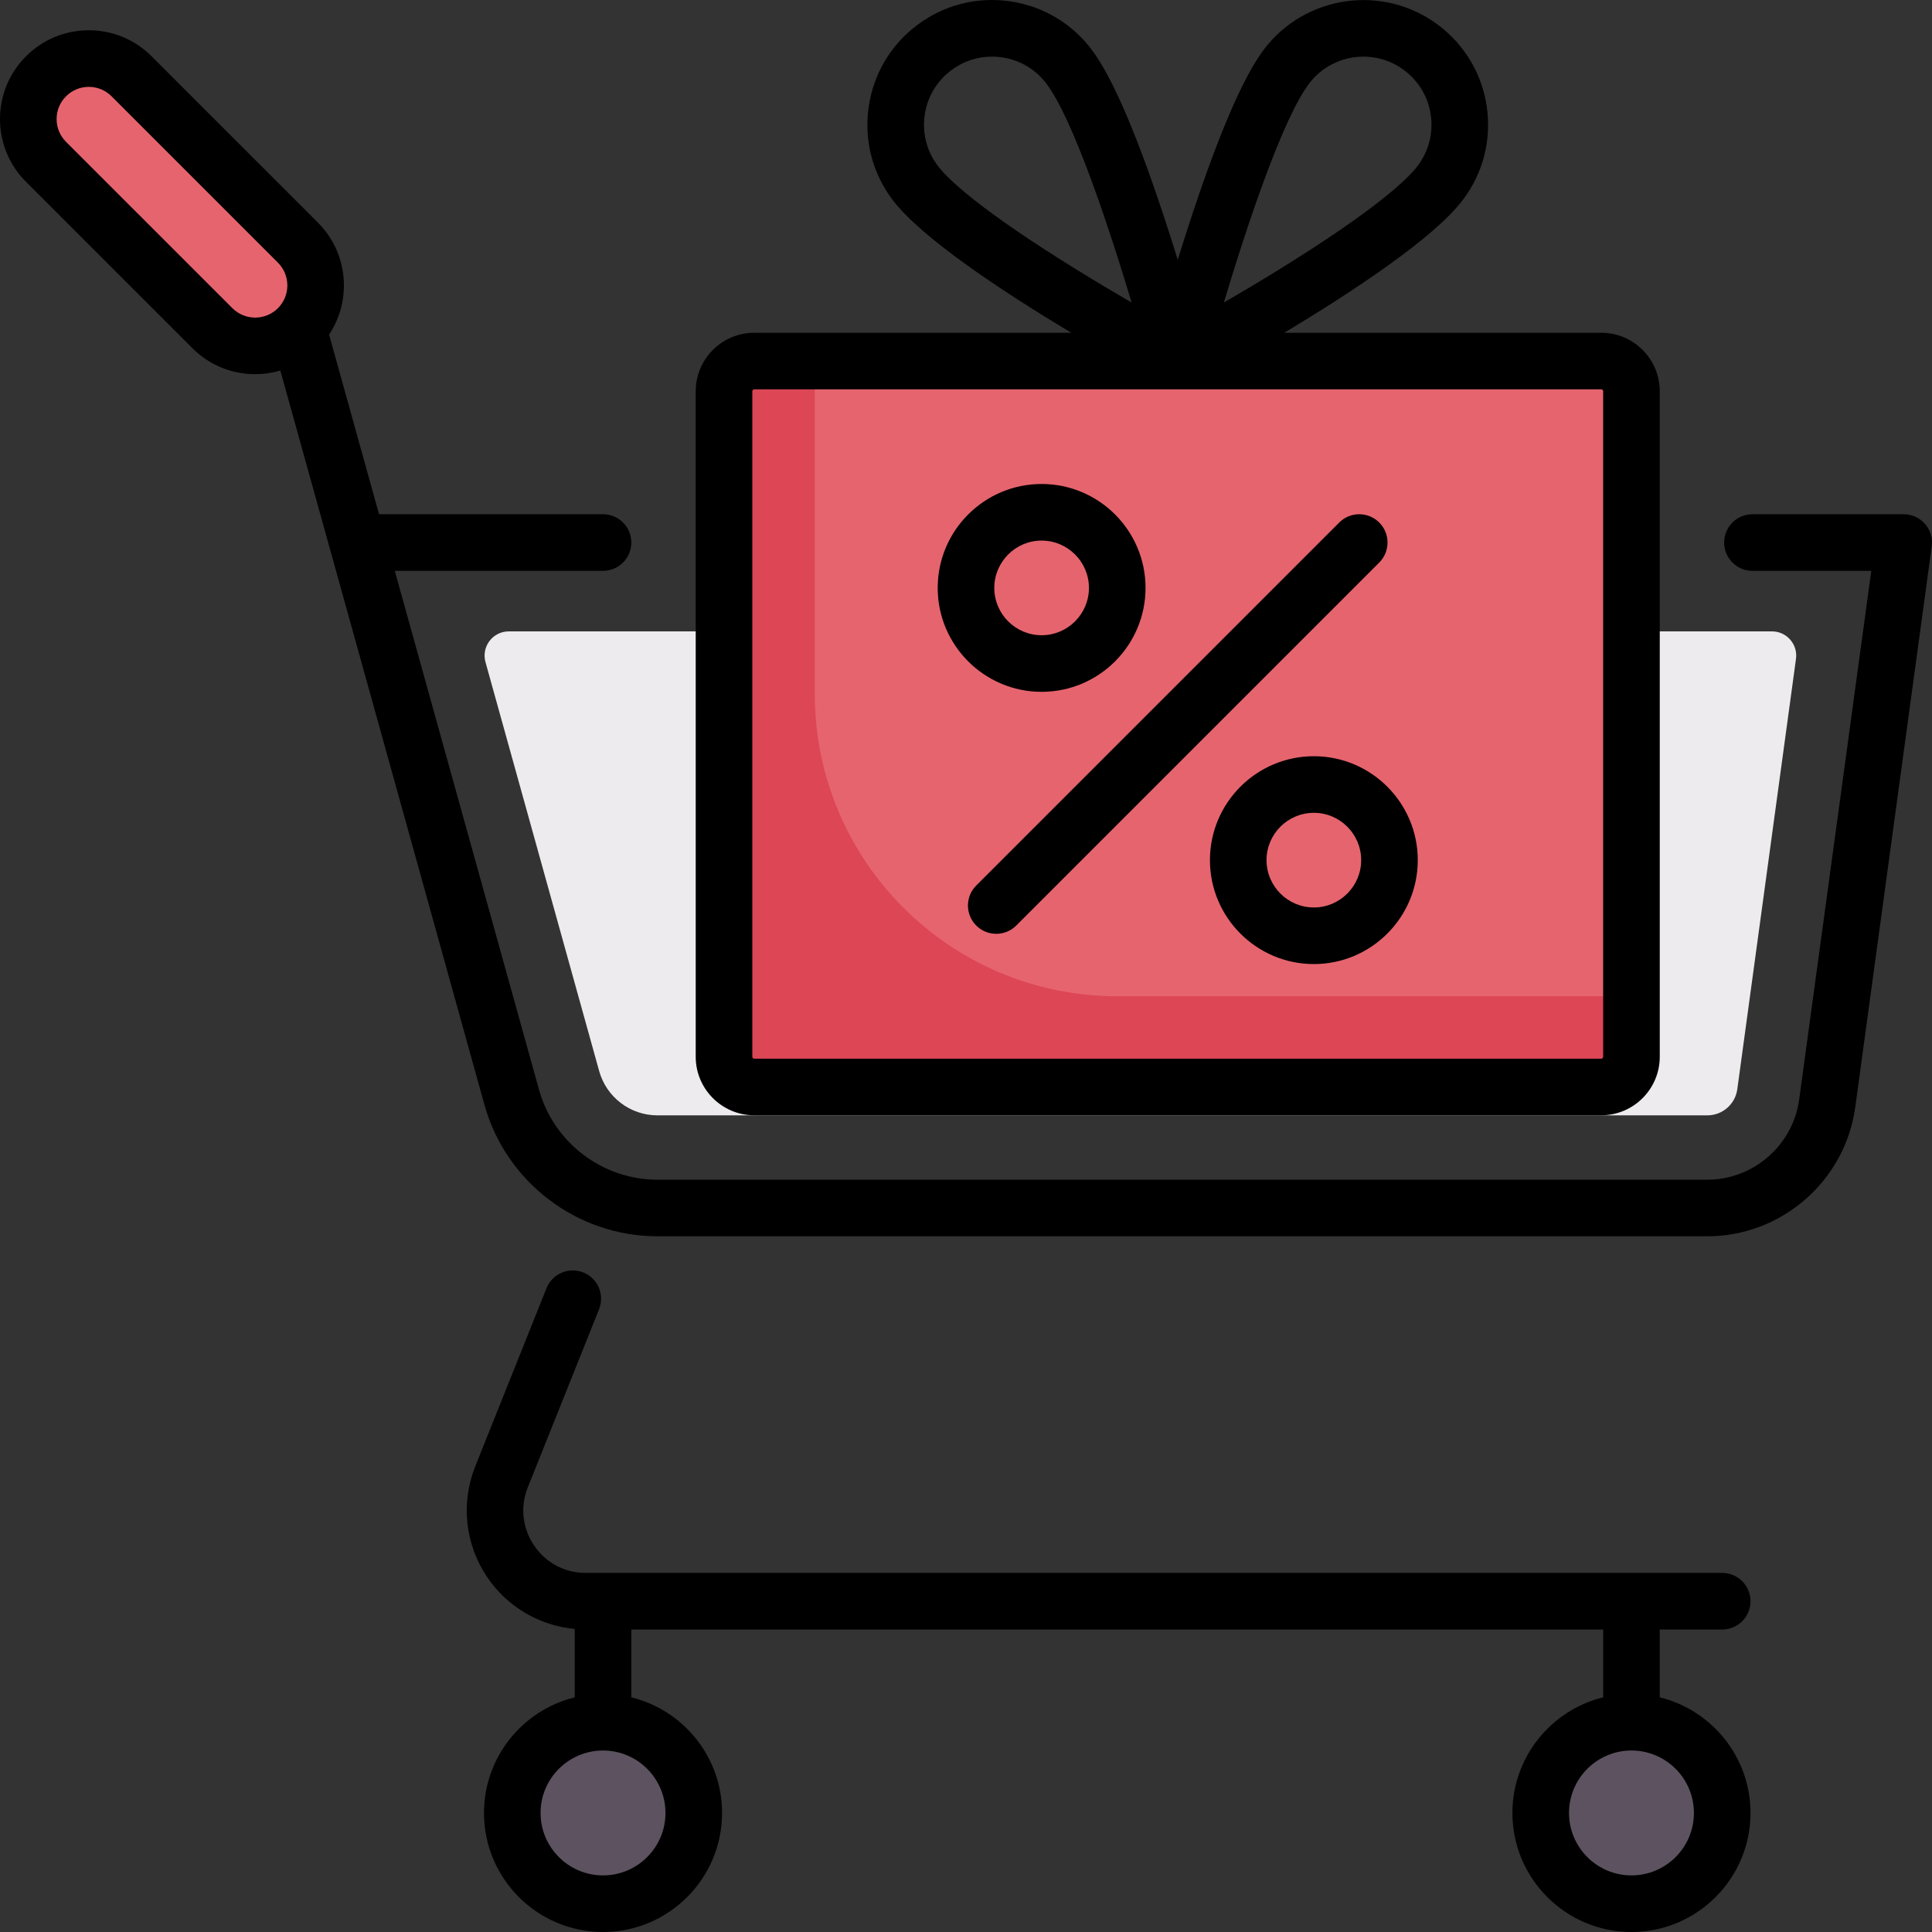
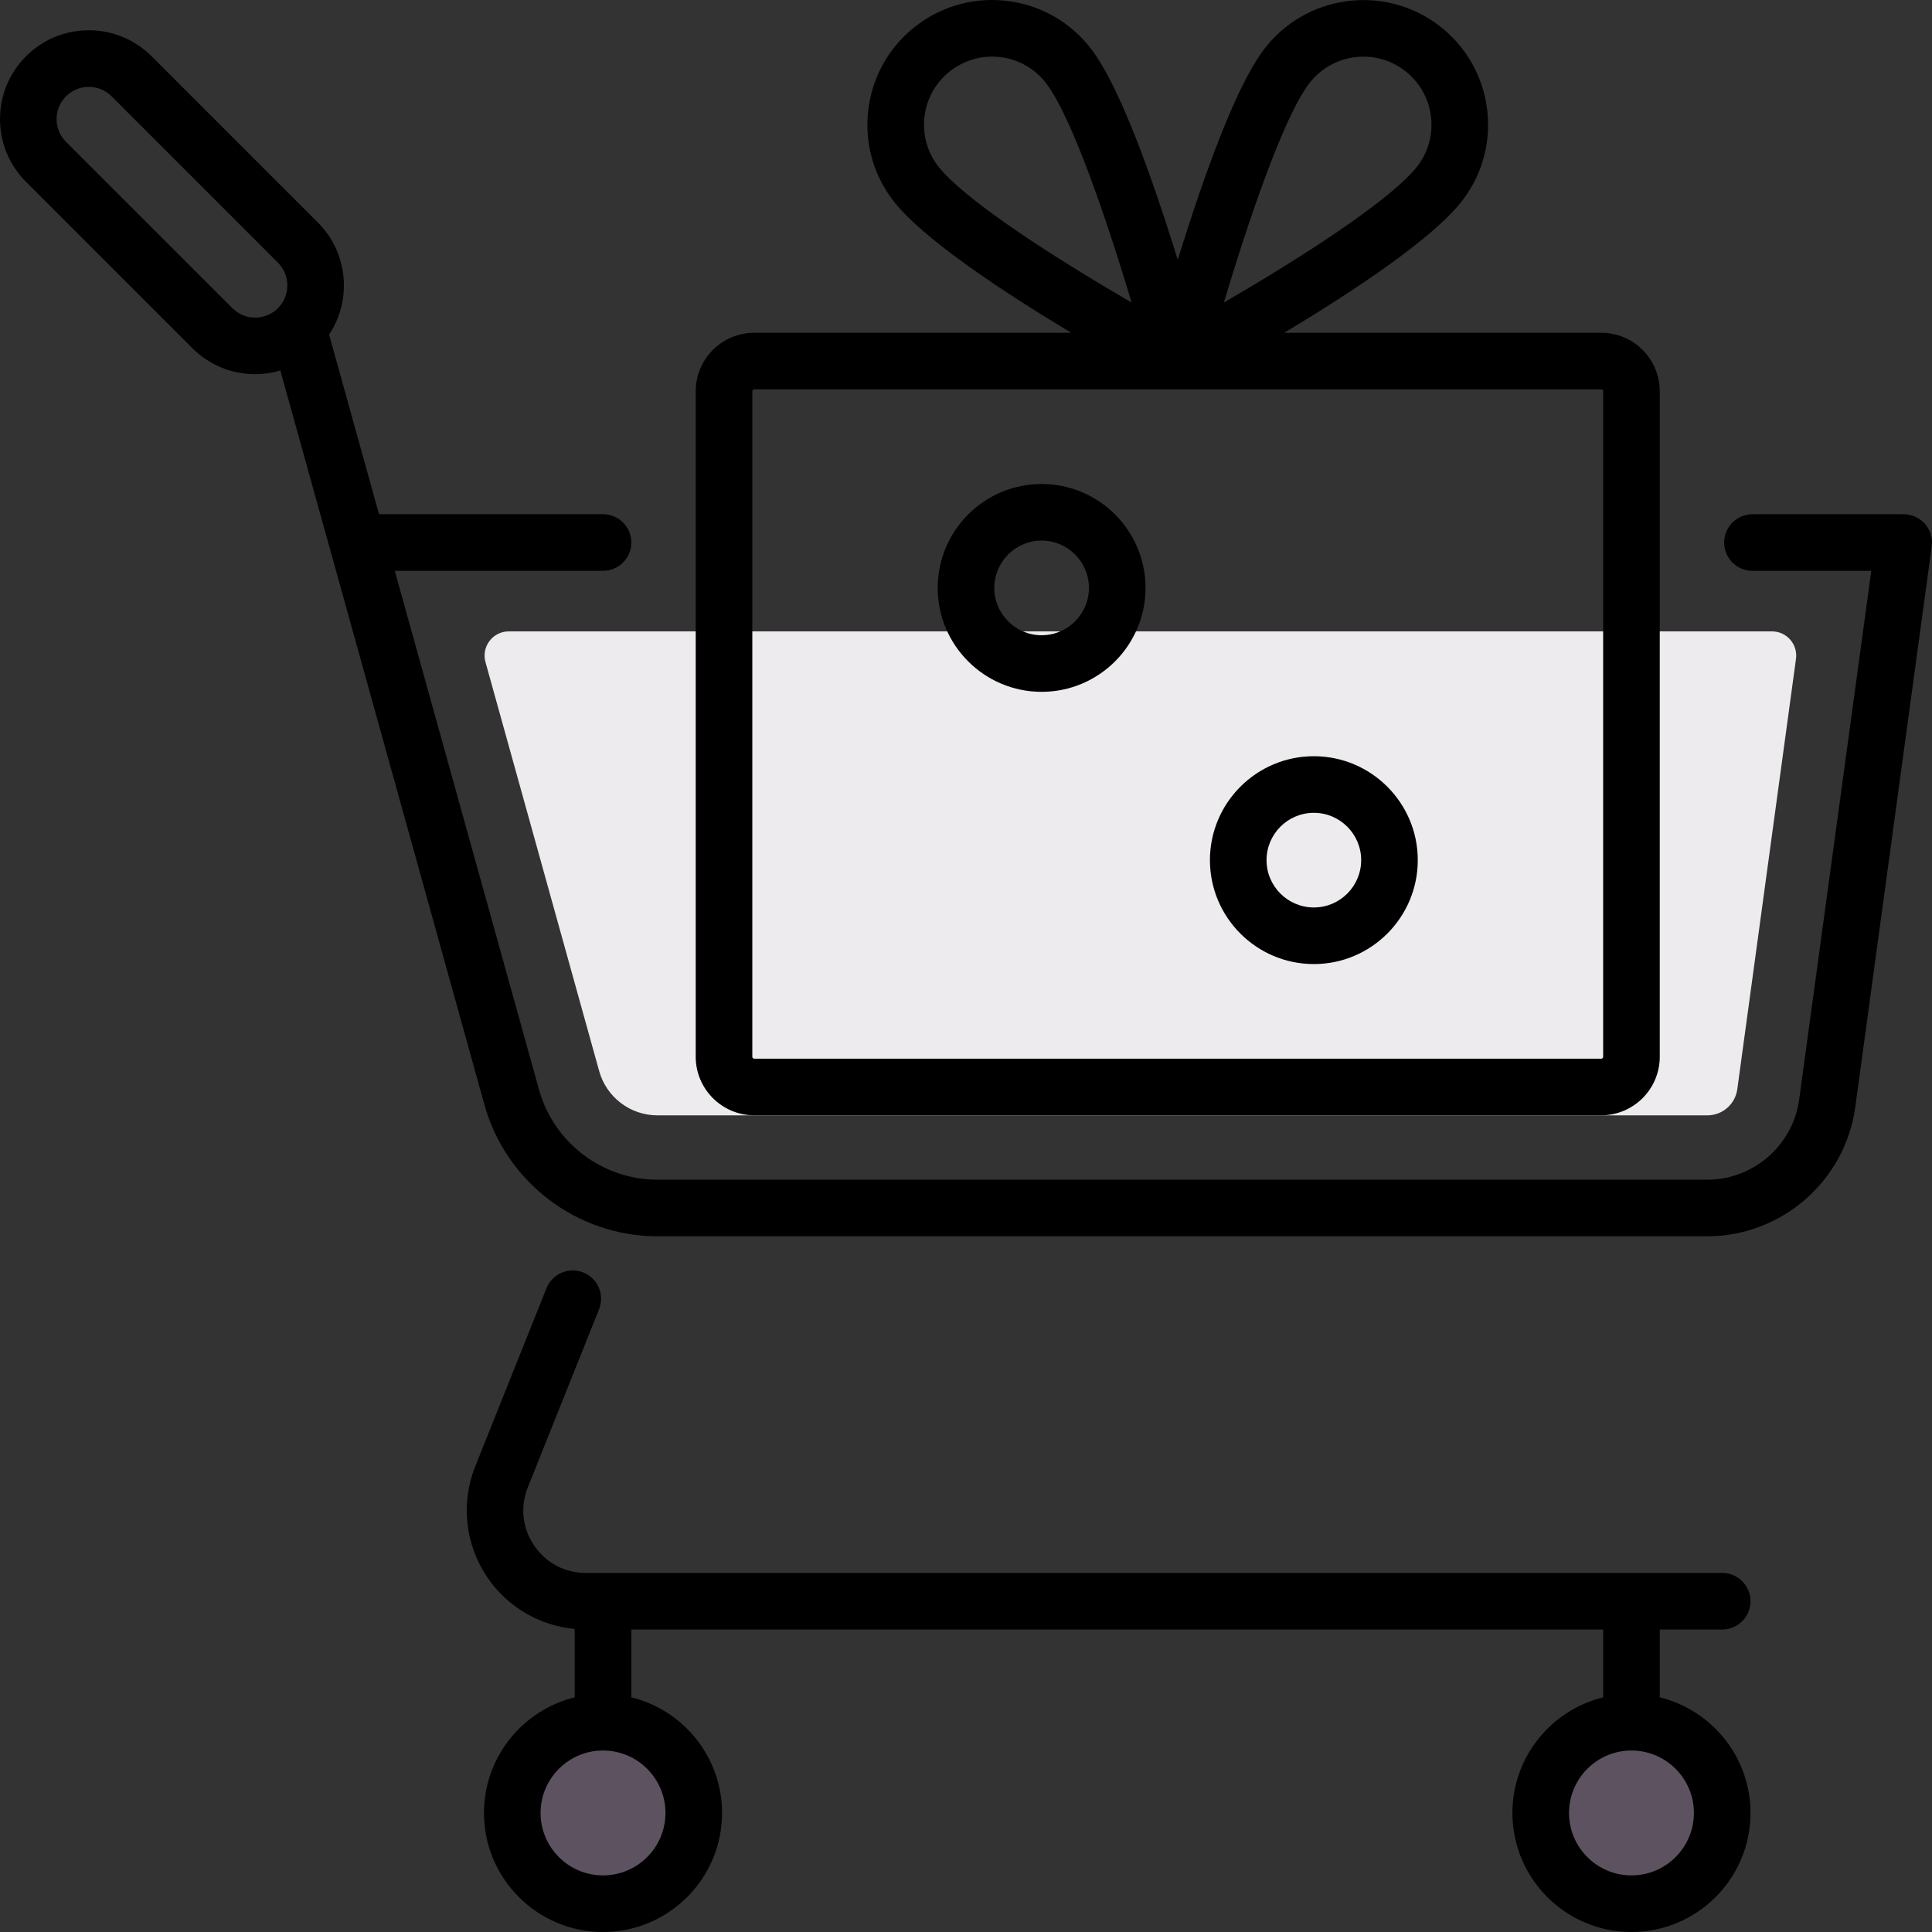
<svg xmlns="http://www.w3.org/2000/svg" xml:space="preserve" style="enable-background:new 0 0 512 512;" viewBox="0 0 512 512" y="0px" x="0px" id="Capa_1" version="1.1">
  <rect x="0" y="0" width="512" height="512" fill="#333333" stroke="none" />
  <path d="M128.655,175.456l30.132,108.388c1.929,6.938,8.246,11.738,15.447,11.738h278.227  c4.008,0,7.4-2.961,7.942-6.932l15.552-114.046c0.525-3.85-2.468-7.279-6.354-7.279H134.834  C130.592,167.325,127.519,171.369,128.655,175.456z" style="fill:#EDEBED;" />
  <g>
    <circle r="24.05" cy="480.455" cx="432.356" style="fill:#5D5360;" />
    <circle r="24.05" cy="480.455" cx="159.809" style="fill:#5D5360;" />
  </g>
-   <path d="M56.287,86.977L12.198,42.89c-6.261-6.261-6.261-16.412,0-22.673l0,0  c6.261-6.261,16.412-6.261,22.673,0l44.089,44.088c6.261,6.261,6.261,16.412,0,22.673l0,0  C72.698,93.238,62.548,93.238,56.287,86.977z" style="fill:#E6646E;" />
-   <path d="M424.337,288.066h-224.45c-4.427,0-8.016-3.589-8.016-8.016V103.697c0-4.427,3.589-8.016,8.016-8.016  h224.45c4.427,0,8.016,3.589,8.016,8.016V280.05C432.353,284.477,428.764,288.066,424.337,288.066z" style="fill:#E6646E;" />
-   <path d="M296.08,264.018c-44.272,0-80.16-35.889-80.16-80.16V95.681h-16.032  c-4.427,0-8.016,3.589-8.016,8.016V280.05c0,4.427,3.589,8.016,8.016,8.016h224.45c4.427,0,8.016-3.589,8.016-8.016v-16.032  L296.08,264.018L296.08,264.018z" style="fill:#DC4655;" />
  <path d="M456.402,431.84c4.143,0,7.5-3.358,7.5-7.5c0-4.142-3.357-7.5-7.5-7.5H155.247c-5.58,0-10.575-2.65-13.703-7.271  c-3.128-4.621-3.734-10.243-1.662-15.423l18.873-47.182c1.539-3.846-0.332-8.211-4.178-9.749c-3.848-1.54-8.211,0.332-9.749,4.178  l-18.873,47.182c-3.893,9.732-2.708,20.724,3.168,29.404c5.323,7.862,13.839,12.839,23.185,13.71v18.124  c-13.786,3.375-24.048,15.829-24.048,30.64c0,17.396,14.152,31.548,31.548,31.548s31.548-14.152,31.548-31.548  c0-14.812-10.262-27.265-24.048-30.64V431.84h257.545v17.973c-13.786,3.375-24.048,15.829-24.048,30.64  c0,17.396,14.152,31.548,31.548,31.548c17.396,0,31.549-14.152,31.549-31.548c0-14.812-10.262-27.265-24.049-30.64V431.84  L456.402,431.84L456.402,431.84z M448.902,480.452c0,9.125-7.424,16.548-16.549,16.548s-16.548-7.423-16.548-16.548  s7.423-16.548,16.548-16.548S448.902,471.327,448.902,480.452z M176.355,480.452c0,9.125-7.423,16.548-16.548,16.548  s-16.548-7.423-16.548-16.548s7.423-16.548,16.548-16.548S176.355,471.327,176.355,480.452z" />
  <path d="M199.888,295.566h224.45c8.556,0,15.516-6.96,15.516-15.516V103.697c0-8.556-6.96-15.516-15.516-15.516H340.35  c17.755-10.661,39.669-25.044,47.352-35.242c5.312-7.05,7.56-15.747,6.33-24.489c-1.229-8.741-5.789-16.481-12.84-21.792  c-14.553-10.965-35.313-8.044-46.281,6.509l0,0c-5.603,7.436-12.382,23.357-20.15,47.322c-0.926,2.857-1.812,5.663-2.648,8.364  c-0.836-2.701-1.722-5.507-2.648-8.364c-7.769-23.964-14.548-39.886-20.15-47.322l0,0c-5.312-7.05-13.051-11.61-21.793-12.84  c-8.739-1.229-17.438,1.02-24.489,6.331c-7.051,5.311-11.61,13.051-12.84,21.792c-1.229,8.742,1.019,17.438,6.331,24.489  c7.683,10.198,29.597,24.581,47.352,35.242h-83.988c-8.556,0-15.516,6.96-15.516,15.516V280.05  C184.371,288.606,191.332,295.566,199.888,295.566z M346.891,22.194L346.891,22.194c5.988-7.948,17.326-9.542,25.275-3.554  c3.851,2.901,6.341,7.127,7.012,11.901c0.672,4.773-0.557,9.523-3.457,13.373c-2.55,3.385-10.786,11.502-37.296,27.84  c-4.968,3.062-9.807,5.933-14.091,8.424C330.516,59.548,339.907,31.465,346.891,22.194z M248.505,43.914  c-2.901-3.85-4.129-8.6-3.458-13.373c0.671-4.774,3.162-9,7.012-11.901c3.163-2.383,6.931-3.637,10.823-3.637  c0.846,0,1.698,0.059,2.551,0.179c4.774,0.671,9.001,3.162,11.901,7.012c6.984,9.271,16.376,37.355,22.558,57.984  c-4.267-2.48-9.081-5.337-14.032-8.388C259.305,55.43,251.057,47.303,248.505,43.914z M199.371,103.697  c0-0.285,0.231-0.516,0.516-0.516h224.45c0.284,0,0.516,0.231,0.516,0.516V280.05c0,0.285-0.231,0.516-0.516,0.516H199.888  c-0.285,0-0.516-0.231-0.516-0.516L199.371,103.697L199.371,103.697z" />
  <path d="M510.148,138.846c-1.425-1.631-3.484-2.568-5.65-2.568h-40.081c-4.143,0-7.5,3.358-7.5,7.5s3.357,7.5,7.5,7.5h31.489  l-19.106,140.108c-1.651,12.112-12.115,21.246-24.339,21.246H174.235c-14.578,0-27.486-9.809-31.39-23.854l-38.226-137.5h55.188  c4.142,0,7.5-3.358,7.5-7.5s-3.358-7.5-7.5-7.5h-59.358L87.214,88.672c6.081-9.137,5.1-21.619-2.952-29.671L40.175,14.914  c-4.445-4.445-10.354-6.893-16.64-6.893s-12.195,2.448-16.64,6.892c-4.445,4.445-6.893,10.354-6.893,16.64s2.448,12.195,6.893,16.64  l44.089,44.089c4.587,4.587,10.613,6.881,16.639,6.881c2.249,0,4.498-0.321,6.673-0.96l54.096,194.592  c5.703,20.511,24.553,34.836,45.842,34.836h278.227c19.688,0,36.541-14.711,39.202-34.219l20.267-148.622  C512.221,142.645,511.572,140.478,510.148,138.846z M61.59,81.674L17.501,37.586c-1.612-1.611-2.499-3.754-2.499-6.033  s0.887-4.421,2.5-6.033c1.611-1.612,3.754-2.499,6.033-2.499s4.421,0.887,6.033,2.499l44.089,44.089  c3.327,3.327,3.326,8.74,0,12.066C70.329,85.001,64.916,85,61.59,81.674z" />
-   <path d="M258.713,245.274c1.465,1.464,3.385,2.197,5.304,2.197c1.919,0,3.839-0.732,5.304-2.197l96.192-96.192  c2.929-2.929,2.929-7.678,0-10.606c-2.93-2.929-7.678-2.929-10.607,0l-96.192,96.192  C255.784,237.596,255.784,242.345,258.713,245.274z" />
  <path d="M276.039,183.342c15.187,0,27.541-12.354,27.541-27.541c0-15.186-12.354-27.54-27.541-27.54  c-15.186,0-27.54,12.354-27.54,27.54C248.5,170.987,260.855,183.342,276.039,183.342z M276.039,143.262  c6.915,0,12.541,5.625,12.541,12.54c0,6.915-5.626,12.541-12.541,12.541s-12.54-5.625-12.54-12.541  C263.5,148.888,269.125,143.262,276.039,143.262z" />
  <path d="M348.185,200.406c-15.186,0-27.54,12.354-27.54,27.54c0,15.186,12.354,27.541,27.54,27.541s27.54-12.354,27.54-27.541  C375.725,212.761,363.37,200.406,348.185,200.406z M348.185,240.487c-6.915,0-12.54-5.625-12.54-12.541  c0-6.915,5.625-12.54,12.54-12.54s12.54,5.625,12.54,12.54C360.725,234.861,355.1,240.487,348.185,240.487z" />
  <g>
</g>
  <g>
</g>
  <g>
</g>
  <g>
</g>
  <g>
</g>
  <g>
</g>
  <g>
</g>
  <g>
</g>
  <g>
</g>
  <g>
</g>
  <g>
</g>
  <g>
</g>
  <g>
</g>
  <g>
</g>
  <g>
</g>
</svg>